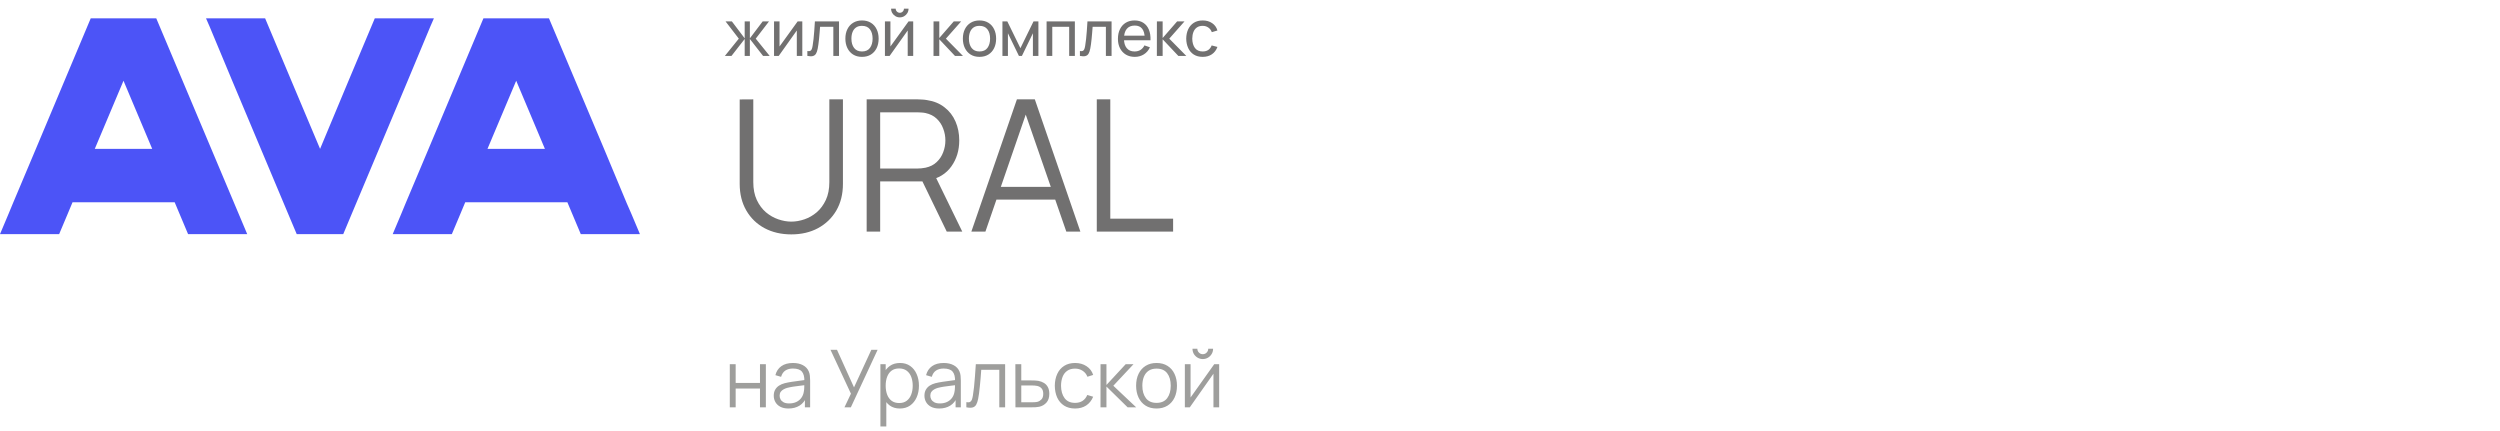
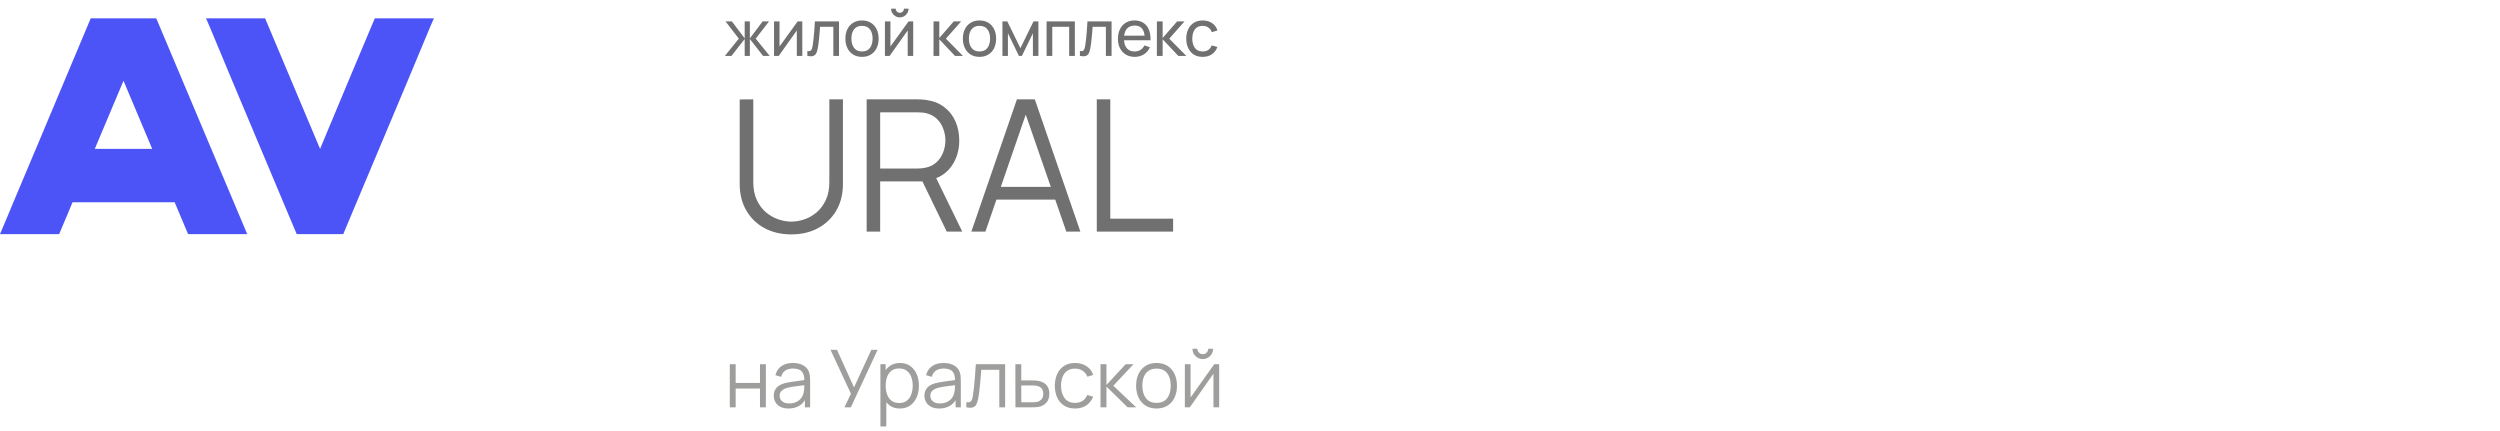
<svg xmlns="http://www.w3.org/2000/svg" width="313" height="54" viewBox="0 0 313 54" fill="none">
  <path d="M46.922 2.299L43.642 10.099L40.074 18.639L36.475 10.099L33.195 2.299H25.795L26.243 3.326L29.069 10.099L36.356 27.436L37.149 29.312H42.975L43.761 27.436L51.049 10.099L53.875 3.326L54.322 2.299H46.922Z" fill="#4C54F7" />
  <path d="M11.358 2.299L4.487 18.649L1.631 25.422L1.067 26.782L0 29.313H7.405L8.471 26.782L9.082 25.322H21.868L23.109 28.271L23.547 29.313H30.952L19.566 2.299H11.358ZM12.425 17.315L12.426 17.313L15.462 10.109L19.055 18.636H11.868L12.425 17.315Z" fill="#4C54F7" />
-   <path d="M60.524 2.299L53.652 18.648L50.797 25.421L50.233 26.782L49.166 29.312H56.571L57.637 26.782L58.248 25.322H71.034L72.275 28.271L72.713 29.312H80.118L79.053 26.782L78.458 25.421L75.632 18.648L68.732 2.299H60.524ZM61.591 17.314V17.313L64.628 10.108L68.221 18.636H61.034L61.591 17.314Z" fill="#4C54F7" />
  <path d="M99.073 29.345C97.808 29.345 96.689 29.084 95.715 28.563C94.749 28.042 93.99 27.306 93.438 26.355C92.886 25.404 92.61 24.293 92.61 23.02V12.451L94.312 12.44V22.802C94.312 23.66 94.458 24.404 94.749 25.032C95.04 25.654 95.42 26.167 95.888 26.573C96.363 26.972 96.88 27.267 97.44 27.459C98 27.651 98.544 27.747 99.073 27.747C99.61 27.747 100.158 27.651 100.718 27.459C101.277 27.267 101.791 26.972 102.259 26.573C102.726 26.167 103.106 25.654 103.397 25.032C103.688 24.404 103.834 23.66 103.834 22.802V12.44H105.536V23.02C105.536 24.293 105.26 25.404 104.708 26.355C104.156 27.298 103.393 28.034 102.42 28.563C101.454 29.084 100.338 29.345 99.073 29.345ZM108.506 29V12.44H114.9C115.061 12.44 115.242 12.448 115.441 12.463C115.648 12.471 115.855 12.494 116.062 12.532C116.928 12.662 117.66 12.965 118.258 13.441C118.864 13.908 119.32 14.498 119.627 15.211C119.941 15.925 120.098 16.714 120.098 17.581C120.098 18.83 119.769 19.915 119.109 20.835C118.45 21.755 117.507 22.334 116.28 22.572L115.694 22.709H110.197V29H108.506ZM118.534 29L115.268 22.261L116.89 21.64L120.478 29H118.534ZM110.197 21.099H114.854C114.992 21.099 115.153 21.092 115.337 21.076C115.521 21.061 115.702 21.034 115.878 20.996C116.445 20.873 116.909 20.64 117.269 20.294C117.637 19.95 117.91 19.539 118.086 19.064C118.27 18.589 118.362 18.094 118.362 17.581C118.362 17.067 118.27 16.572 118.086 16.097C117.91 15.614 117.637 15.2 117.269 14.855C116.909 14.51 116.445 14.276 115.878 14.153C115.702 14.115 115.521 14.092 115.337 14.085C115.153 14.069 114.992 14.062 114.854 14.062H110.197V21.099ZM121.613 29L127.317 12.44H129.56L135.264 29H133.504L128.088 13.383H128.755L123.373 29H121.613ZM124.155 24.986V23.399H132.711V24.986H124.155ZM137.317 29V12.44H139.008V27.378H146.874V29H137.317Z" fill="#717070" />
  <path d="M90.755 7L92.499 4.84L90.839 2.68H91.631L93.235 4.8V2.68H93.883V4.8L95.487 2.68H96.279L94.619 4.84L96.363 7H95.535L93.883 4.88V7H93.235V4.88L91.583 7H90.755ZM100.449 2.68V7H99.761V3.816L97.497 7H96.909V2.68H97.597V5.82L99.865 2.68H100.449ZM101.081 7V6.388C101.241 6.417 101.363 6.412 101.445 6.372C101.531 6.329 101.593 6.256 101.633 6.152C101.676 6.045 101.711 5.912 101.737 5.752C101.783 5.499 101.821 5.216 101.853 4.904C101.888 4.592 101.919 4.251 101.945 3.88C101.975 3.507 102.001 3.107 102.025 2.68H105.045V7H104.333V3.356H102.673C102.657 3.601 102.637 3.853 102.613 4.112C102.592 4.371 102.569 4.623 102.545 4.868C102.521 5.111 102.495 5.337 102.465 5.548C102.439 5.756 102.409 5.936 102.377 6.088C102.327 6.349 102.256 6.559 102.165 6.716C102.075 6.871 101.944 6.971 101.773 7.016C101.603 7.064 101.372 7.059 101.081 7ZM107.921 7.12C107.491 7.12 107.121 7.023 106.809 6.828C106.499 6.633 106.261 6.364 106.093 6.02C105.925 5.676 105.841 5.281 105.841 4.836C105.841 4.383 105.926 3.985 106.097 3.644C106.267 3.303 106.509 3.037 106.821 2.848C107.133 2.656 107.499 2.56 107.921 2.56C108.353 2.56 108.725 2.657 109.037 2.852C109.349 3.044 109.587 3.312 109.753 3.656C109.921 3.997 110.005 4.391 110.005 4.836C110.005 5.287 109.921 5.684 109.753 6.028C109.585 6.369 109.345 6.637 109.033 6.832C108.721 7.024 108.35 7.12 107.921 7.12ZM107.921 6.444C108.369 6.444 108.702 6.295 108.921 5.996C109.139 5.697 109.249 5.311 109.249 4.836C109.249 4.348 109.138 3.96 108.917 3.672C108.695 3.381 108.363 3.236 107.921 3.236C107.619 3.236 107.371 3.304 107.177 3.44C106.982 3.576 106.837 3.764 106.741 4.004C106.645 4.244 106.597 4.521 106.597 4.836C106.597 5.321 106.709 5.711 106.933 6.004C107.157 6.297 107.486 6.444 107.921 6.444ZM112.657 2.176C112.457 2.176 112.275 2.127 112.109 2.028C111.944 1.929 111.812 1.799 111.713 1.636C111.615 1.471 111.565 1.287 111.565 1.084H112.141C112.141 1.225 112.192 1.347 112.293 1.448C112.395 1.549 112.516 1.6 112.657 1.6C112.801 1.6 112.923 1.549 113.021 1.448C113.123 1.347 113.173 1.225 113.173 1.084H113.749C113.749 1.287 113.7 1.471 113.601 1.636C113.505 1.799 113.373 1.929 113.205 2.028C113.04 2.127 112.857 2.176 112.657 2.176ZM114.333 2.68V7H113.645V3.816L111.381 7H110.793V2.68H111.481V5.82L113.749 2.68H114.333ZM116.875 7L116.879 2.68H117.599V4.76L119.411 2.68H120.335L118.427 4.84L120.559 7H119.563L117.599 4.92V7H116.875ZM122.631 7.12C122.202 7.12 121.831 7.023 121.519 6.828C121.21 6.633 120.971 6.364 120.803 6.02C120.635 5.676 120.551 5.281 120.551 4.836C120.551 4.383 120.637 3.985 120.807 3.644C120.978 3.303 121.219 3.037 121.531 2.848C121.843 2.656 122.21 2.56 122.631 2.56C123.063 2.56 123.435 2.657 123.747 2.852C124.059 3.044 124.298 3.312 124.463 3.656C124.631 3.997 124.715 4.391 124.715 4.836C124.715 5.287 124.631 5.684 124.463 6.028C124.295 6.369 124.055 6.637 123.743 6.832C123.431 7.024 123.061 7.12 122.631 7.12ZM122.631 6.444C123.079 6.444 123.413 6.295 123.631 5.996C123.85 5.697 123.959 5.311 123.959 4.836C123.959 4.348 123.849 3.96 123.627 3.672C123.406 3.381 123.074 3.236 122.631 3.236C122.33 3.236 122.082 3.304 121.887 3.44C121.693 3.576 121.547 3.764 121.451 4.004C121.355 4.244 121.307 4.521 121.307 4.836C121.307 5.321 121.419 5.711 121.643 6.004C121.867 6.297 122.197 6.444 122.631 6.444ZM125.504 7V2.68H126.116L127.756 6.032L129.396 2.68H130.008V7H129.32V4.164L127.944 7H127.568L126.192 4.164V7H125.504ZM131.033 7V2.68H134.573V7H133.861V3.356H131.745V7H131.033ZM135.205 7V6.388C135.365 6.417 135.487 6.412 135.569 6.372C135.655 6.329 135.717 6.256 135.757 6.152C135.8 6.045 135.835 5.912 135.861 5.752C135.907 5.499 135.945 5.216 135.977 4.904C136.012 4.592 136.043 4.251 136.069 3.88C136.099 3.507 136.125 3.107 136.149 2.68H139.169V7H138.457V3.356H136.797C136.781 3.601 136.761 3.853 136.737 4.112C136.716 4.371 136.693 4.623 136.669 4.868C136.645 5.111 136.619 5.337 136.589 5.548C136.563 5.756 136.533 5.936 136.501 6.088C136.451 6.349 136.38 6.559 136.289 6.716C136.199 6.871 136.068 6.971 135.897 7.016C135.727 7.064 135.496 7.059 135.205 7ZM142.077 7.12C141.653 7.12 141.282 7.027 140.965 6.84C140.65 6.651 140.405 6.388 140.229 6.052C140.053 5.713 139.965 5.319 139.965 4.868C139.965 4.396 140.051 3.988 140.225 3.644C140.398 3.297 140.639 3.031 140.949 2.844C141.261 2.655 141.626 2.56 142.045 2.56C142.479 2.56 142.849 2.66 143.153 2.86C143.459 3.06 143.689 3.345 143.841 3.716C143.995 4.087 144.062 4.528 144.041 5.04H143.321V4.784C143.313 4.253 143.205 3.857 142.997 3.596C142.789 3.332 142.479 3.2 142.069 3.2C141.629 3.2 141.294 3.341 141.065 3.624C140.835 3.907 140.721 4.312 140.721 4.84C140.721 5.349 140.835 5.744 141.065 6.024C141.294 6.304 141.621 6.444 142.045 6.444C142.33 6.444 142.578 6.379 142.789 6.248C142.999 6.117 143.165 5.929 143.285 5.684L143.969 5.92C143.801 6.301 143.547 6.597 143.209 6.808C142.873 7.016 142.495 7.12 142.077 7.12ZM140.481 5.04V4.468H143.673V5.04H140.481ZM144.839 7L144.843 2.68H145.563V4.76L147.375 2.68H148.299L146.391 4.84L148.523 7H147.527L145.563 4.92V7H144.839ZM150.575 7.12C150.138 7.12 149.766 7.023 149.459 6.828C149.155 6.631 148.923 6.36 148.763 6.016C148.603 5.672 148.521 5.28 148.515 4.84C148.521 4.389 148.605 3.993 148.767 3.652C148.933 3.308 149.169 3.04 149.475 2.848C149.782 2.656 150.151 2.56 150.583 2.56C151.039 2.56 151.431 2.672 151.759 2.896C152.09 3.12 152.311 3.427 152.423 3.816L151.719 4.028C151.629 3.777 151.481 3.583 151.275 3.444C151.073 3.305 150.839 3.236 150.575 3.236C150.279 3.236 150.035 3.305 149.843 3.444C149.651 3.58 149.509 3.769 149.415 4.012C149.322 4.252 149.274 4.528 149.271 4.84C149.277 5.32 149.387 5.708 149.603 6.004C149.822 6.297 150.146 6.444 150.575 6.444C150.858 6.444 151.093 6.38 151.279 6.252C151.466 6.121 151.607 5.933 151.703 5.688L152.423 5.876C152.274 6.279 152.041 6.587 151.723 6.8C151.406 7.013 151.023 7.12 150.575 7.12Z" fill="#717070" />
  <path d="M91.37 50.995V45.595H92.105V47.94H95.15V45.595H95.885V50.995H95.15V48.645H92.105V50.995H91.37ZM98.719 51.145C98.312 51.145 97.97 51.071 97.694 50.925C97.42 50.778 97.215 50.583 97.079 50.34C96.942 50.096 96.874 49.831 96.874 49.545C96.874 49.251 96.932 49.001 97.049 48.795C97.168 48.585 97.33 48.413 97.534 48.28C97.74 48.146 97.978 48.045 98.249 47.975C98.522 47.908 98.823 47.85 99.153 47.8C99.487 47.746 99.812 47.701 100.128 47.665C100.448 47.625 100.728 47.586 100.968 47.55L100.708 47.71C100.718 47.176 100.615 46.781 100.398 46.525C100.182 46.268 99.805 46.14 99.269 46.14C98.898 46.14 98.585 46.223 98.329 46.39C98.075 46.556 97.897 46.82 97.793 47.18L97.079 46.97C97.202 46.486 97.45 46.111 97.823 45.845C98.197 45.578 98.682 45.445 99.278 45.445C99.772 45.445 100.19 45.538 100.533 45.725C100.88 45.908 101.125 46.175 101.268 46.525C101.335 46.681 101.378 46.856 101.398 47.05C101.418 47.243 101.428 47.44 101.428 47.64V50.995H100.773V49.64L100.963 49.72C100.78 50.183 100.495 50.536 100.108 50.78C99.722 51.023 99.258 51.145 98.719 51.145ZM98.803 50.51C99.147 50.51 99.447 50.448 99.704 50.325C99.96 50.201 100.167 50.033 100.323 49.82C100.48 49.603 100.582 49.36 100.628 49.09C100.668 48.916 100.69 48.726 100.693 48.52C100.697 48.31 100.698 48.153 100.698 48.05L100.978 48.195C100.728 48.228 100.457 48.261 100.163 48.295C99.874 48.328 99.587 48.366 99.303 48.41C99.023 48.453 98.77 48.505 98.543 48.565C98.39 48.608 98.242 48.67 98.099 48.75C97.955 48.826 97.837 48.93 97.743 49.06C97.653 49.19 97.609 49.351 97.609 49.545C97.609 49.701 97.647 49.853 97.724 50C97.803 50.146 97.93 50.268 98.103 50.365C98.28 50.461 98.513 50.51 98.803 50.51ZM105.727 50.995L106.537 49.29L103.977 43.795H104.792L106.922 48.5L109.092 43.795H109.877L106.527 50.995H105.727ZM112.657 51.145C112.161 51.145 111.741 51.02 111.397 50.77C111.054 50.516 110.794 50.175 110.617 49.745C110.441 49.311 110.352 48.826 110.352 48.29C110.352 47.743 110.441 47.256 110.617 46.83C110.797 46.4 111.061 46.061 111.407 45.815C111.754 45.568 112.181 45.445 112.687 45.445C113.181 45.445 113.604 45.57 113.957 45.82C114.311 46.07 114.581 46.41 114.767 46.84C114.957 47.27 115.052 47.753 115.052 48.29C115.052 48.83 114.957 49.315 114.767 49.745C114.577 50.175 114.304 50.516 113.947 50.77C113.591 51.02 113.161 51.145 112.657 51.145ZM110.227 53.395V45.595H110.887V49.66H110.967V53.395H110.227ZM112.582 50.46C112.959 50.46 113.272 50.365 113.522 50.175C113.772 49.985 113.959 49.726 114.082 49.4C114.209 49.07 114.272 48.7 114.272 48.29C114.272 47.883 114.211 47.516 114.087 47.19C113.964 46.863 113.776 46.605 113.522 46.415C113.272 46.225 112.954 46.13 112.567 46.13C112.191 46.13 111.877 46.221 111.627 46.405C111.381 46.588 111.196 46.843 111.072 47.17C110.949 47.493 110.887 47.866 110.887 48.29C110.887 48.706 110.949 49.08 111.072 49.41C111.196 49.736 111.382 49.993 111.632 50.18C111.882 50.366 112.199 50.46 112.582 50.46ZM117.585 51.145C117.178 51.145 116.837 51.071 116.56 50.925C116.287 50.778 116.082 50.583 115.945 50.34C115.808 50.096 115.74 49.831 115.74 49.545C115.74 49.251 115.798 49.001 115.915 48.795C116.035 48.585 116.197 48.413 116.4 48.28C116.607 48.146 116.845 48.045 117.115 47.975C117.388 47.908 117.69 47.85 118.02 47.8C118.353 47.746 118.678 47.701 118.995 47.665C119.315 47.625 119.595 47.586 119.835 47.55L119.575 47.71C119.585 47.176 119.482 46.781 119.265 46.525C119.048 46.268 118.672 46.14 118.135 46.14C117.765 46.14 117.452 46.223 117.195 46.39C116.942 46.556 116.763 46.82 116.66 47.18L115.945 46.97C116.068 46.486 116.317 46.111 116.69 45.845C117.063 45.578 117.548 45.445 118.145 45.445C118.638 45.445 119.057 45.538 119.4 45.725C119.747 45.908 119.992 46.175 120.135 46.525C120.202 46.681 120.245 46.856 120.265 47.05C120.285 47.243 120.295 47.44 120.295 47.64V50.995H119.64V49.64L119.83 49.72C119.647 50.183 119.362 50.536 118.975 50.78C118.588 51.023 118.125 51.145 117.585 51.145ZM117.67 50.51C118.013 50.51 118.313 50.448 118.57 50.325C118.827 50.201 119.033 50.033 119.19 49.82C119.347 49.603 119.448 49.36 119.495 49.09C119.535 48.916 119.557 48.726 119.56 48.52C119.563 48.31 119.565 48.153 119.565 48.05L119.845 48.195C119.595 48.228 119.323 48.261 119.03 48.295C118.74 48.328 118.453 48.366 118.17 48.41C117.89 48.453 117.637 48.505 117.41 48.565C117.257 48.608 117.108 48.67 116.965 48.75C116.822 48.826 116.703 48.93 116.61 49.06C116.52 49.19 116.475 49.351 116.475 49.545C116.475 49.701 116.513 49.853 116.59 50C116.67 50.146 116.797 50.268 116.97 50.365C117.147 50.461 117.38 50.51 117.67 50.51ZM120.987 50.995V50.35C121.187 50.386 121.338 50.378 121.442 50.325C121.548 50.268 121.627 50.175 121.677 50.045C121.727 49.911 121.768 49.746 121.802 49.55C121.855 49.223 121.903 48.863 121.947 48.47C121.99 48.076 122.028 47.643 122.062 47.17C122.098 46.693 122.135 46.168 122.172 45.595H125.842V50.995H125.112V46.3H122.852C122.828 46.653 122.802 47.005 122.772 47.355C122.742 47.705 122.71 48.041 122.677 48.365C122.647 48.685 122.613 48.98 122.577 49.25C122.54 49.52 122.502 49.753 122.462 49.95C122.402 50.246 122.322 50.483 122.222 50.66C122.125 50.836 121.98 50.953 121.787 51.01C121.593 51.066 121.327 51.061 120.987 50.995ZM127.134 50.995L127.124 45.595H127.864V47.63H129.129C129.285 47.63 129.439 47.633 129.589 47.64C129.742 47.646 129.877 47.66 129.994 47.68C130.26 47.73 130.497 47.818 130.704 47.945C130.914 48.071 131.077 48.246 131.194 48.47C131.314 48.693 131.374 48.973 131.374 49.31C131.374 49.773 131.254 50.138 131.014 50.405C130.777 50.671 130.477 50.845 130.114 50.925C129.977 50.955 129.829 50.975 129.669 50.985C129.509 50.991 129.35 50.995 129.194 50.995H127.134ZM127.864 50.365H129.164C129.277 50.365 129.404 50.361 129.544 50.355C129.684 50.348 129.807 50.33 129.914 50.3C130.09 50.25 130.25 50.15 130.394 50C130.54 49.846 130.614 49.616 130.614 49.31C130.614 49.006 130.544 48.778 130.404 48.625C130.264 48.468 130.077 48.365 129.844 48.315C129.74 48.291 129.629 48.276 129.509 48.27C129.389 48.263 129.274 48.26 129.164 48.26H127.864V50.365ZM134.601 51.145C134.057 51.145 133.597 51.023 133.221 50.78C132.844 50.536 132.557 50.201 132.361 49.775C132.167 49.345 132.067 48.851 132.061 48.295C132.067 47.728 132.171 47.231 132.371 46.805C132.571 46.375 132.859 46.041 133.236 45.805C133.612 45.565 134.069 45.445 134.606 45.445C135.152 45.445 135.627 45.578 136.031 45.845C136.437 46.111 136.716 46.476 136.866 46.94L136.146 47.17C136.019 46.846 135.817 46.596 135.541 46.42C135.267 46.24 134.954 46.15 134.601 46.15C134.204 46.15 133.876 46.241 133.616 46.425C133.356 46.605 133.162 46.856 133.036 47.18C132.909 47.503 132.844 47.875 132.841 48.295C132.847 48.941 132.997 49.461 133.291 49.855C133.584 50.245 134.021 50.44 134.601 50.44C134.967 50.44 135.279 50.356 135.536 50.19C135.796 50.02 135.992 49.773 136.126 49.45L136.866 49.67C136.666 50.15 136.372 50.516 135.986 50.77C135.599 51.02 135.137 51.145 134.601 51.145ZM137.783 50.995L137.788 45.595H138.528V48.195L140.938 45.595H141.918L139.388 48.295L142.248 50.995H141.178L138.528 48.395V50.995H137.783ZM144.796 51.145C144.259 51.145 143.801 51.023 143.421 50.78C143.041 50.536 142.749 50.2 142.546 49.77C142.343 49.34 142.241 48.846 142.241 48.29C142.241 47.723 142.344 47.226 142.551 46.8C142.758 46.373 143.051 46.041 143.431 45.805C143.814 45.565 144.269 45.445 144.796 45.445C145.336 45.445 145.796 45.566 146.176 45.81C146.559 46.05 146.851 46.385 147.051 46.815C147.254 47.241 147.356 47.733 147.356 48.29C147.356 48.856 147.254 49.355 147.051 49.785C146.848 50.211 146.554 50.545 146.171 50.785C145.788 51.025 145.329 51.145 144.796 51.145ZM144.796 50.44C145.396 50.44 145.843 50.241 146.136 49.845C146.429 49.445 146.576 48.926 146.576 48.29C146.576 47.636 146.428 47.116 146.131 46.73C145.838 46.343 145.393 46.15 144.796 46.15C144.393 46.15 144.059 46.241 143.796 46.425C143.536 46.605 143.341 46.856 143.211 47.18C143.084 47.5 143.021 47.87 143.021 48.29C143.021 48.94 143.171 49.461 143.471 49.855C143.771 50.245 144.213 50.44 144.796 50.44ZM150.589 44.955C150.352 44.955 150.136 44.896 149.939 44.78C149.742 44.663 149.586 44.508 149.469 44.315C149.356 44.118 149.299 43.901 149.299 43.665H149.909C149.909 43.851 149.976 44.011 150.109 44.145C150.242 44.278 150.402 44.345 150.589 44.345C150.779 44.345 150.939 44.278 151.069 44.145C151.202 44.011 151.269 43.851 151.269 43.665H151.879C151.879 43.901 151.821 44.118 151.704 44.315C151.591 44.508 151.436 44.663 151.239 44.78C151.042 44.896 150.826 44.955 150.589 44.955ZM152.639 45.595V50.995H151.924V46.79L148.964 50.995H148.344V45.595H149.059V49.765L152.024 45.595H152.639Z" fill="#9E9E9C" />
</svg>